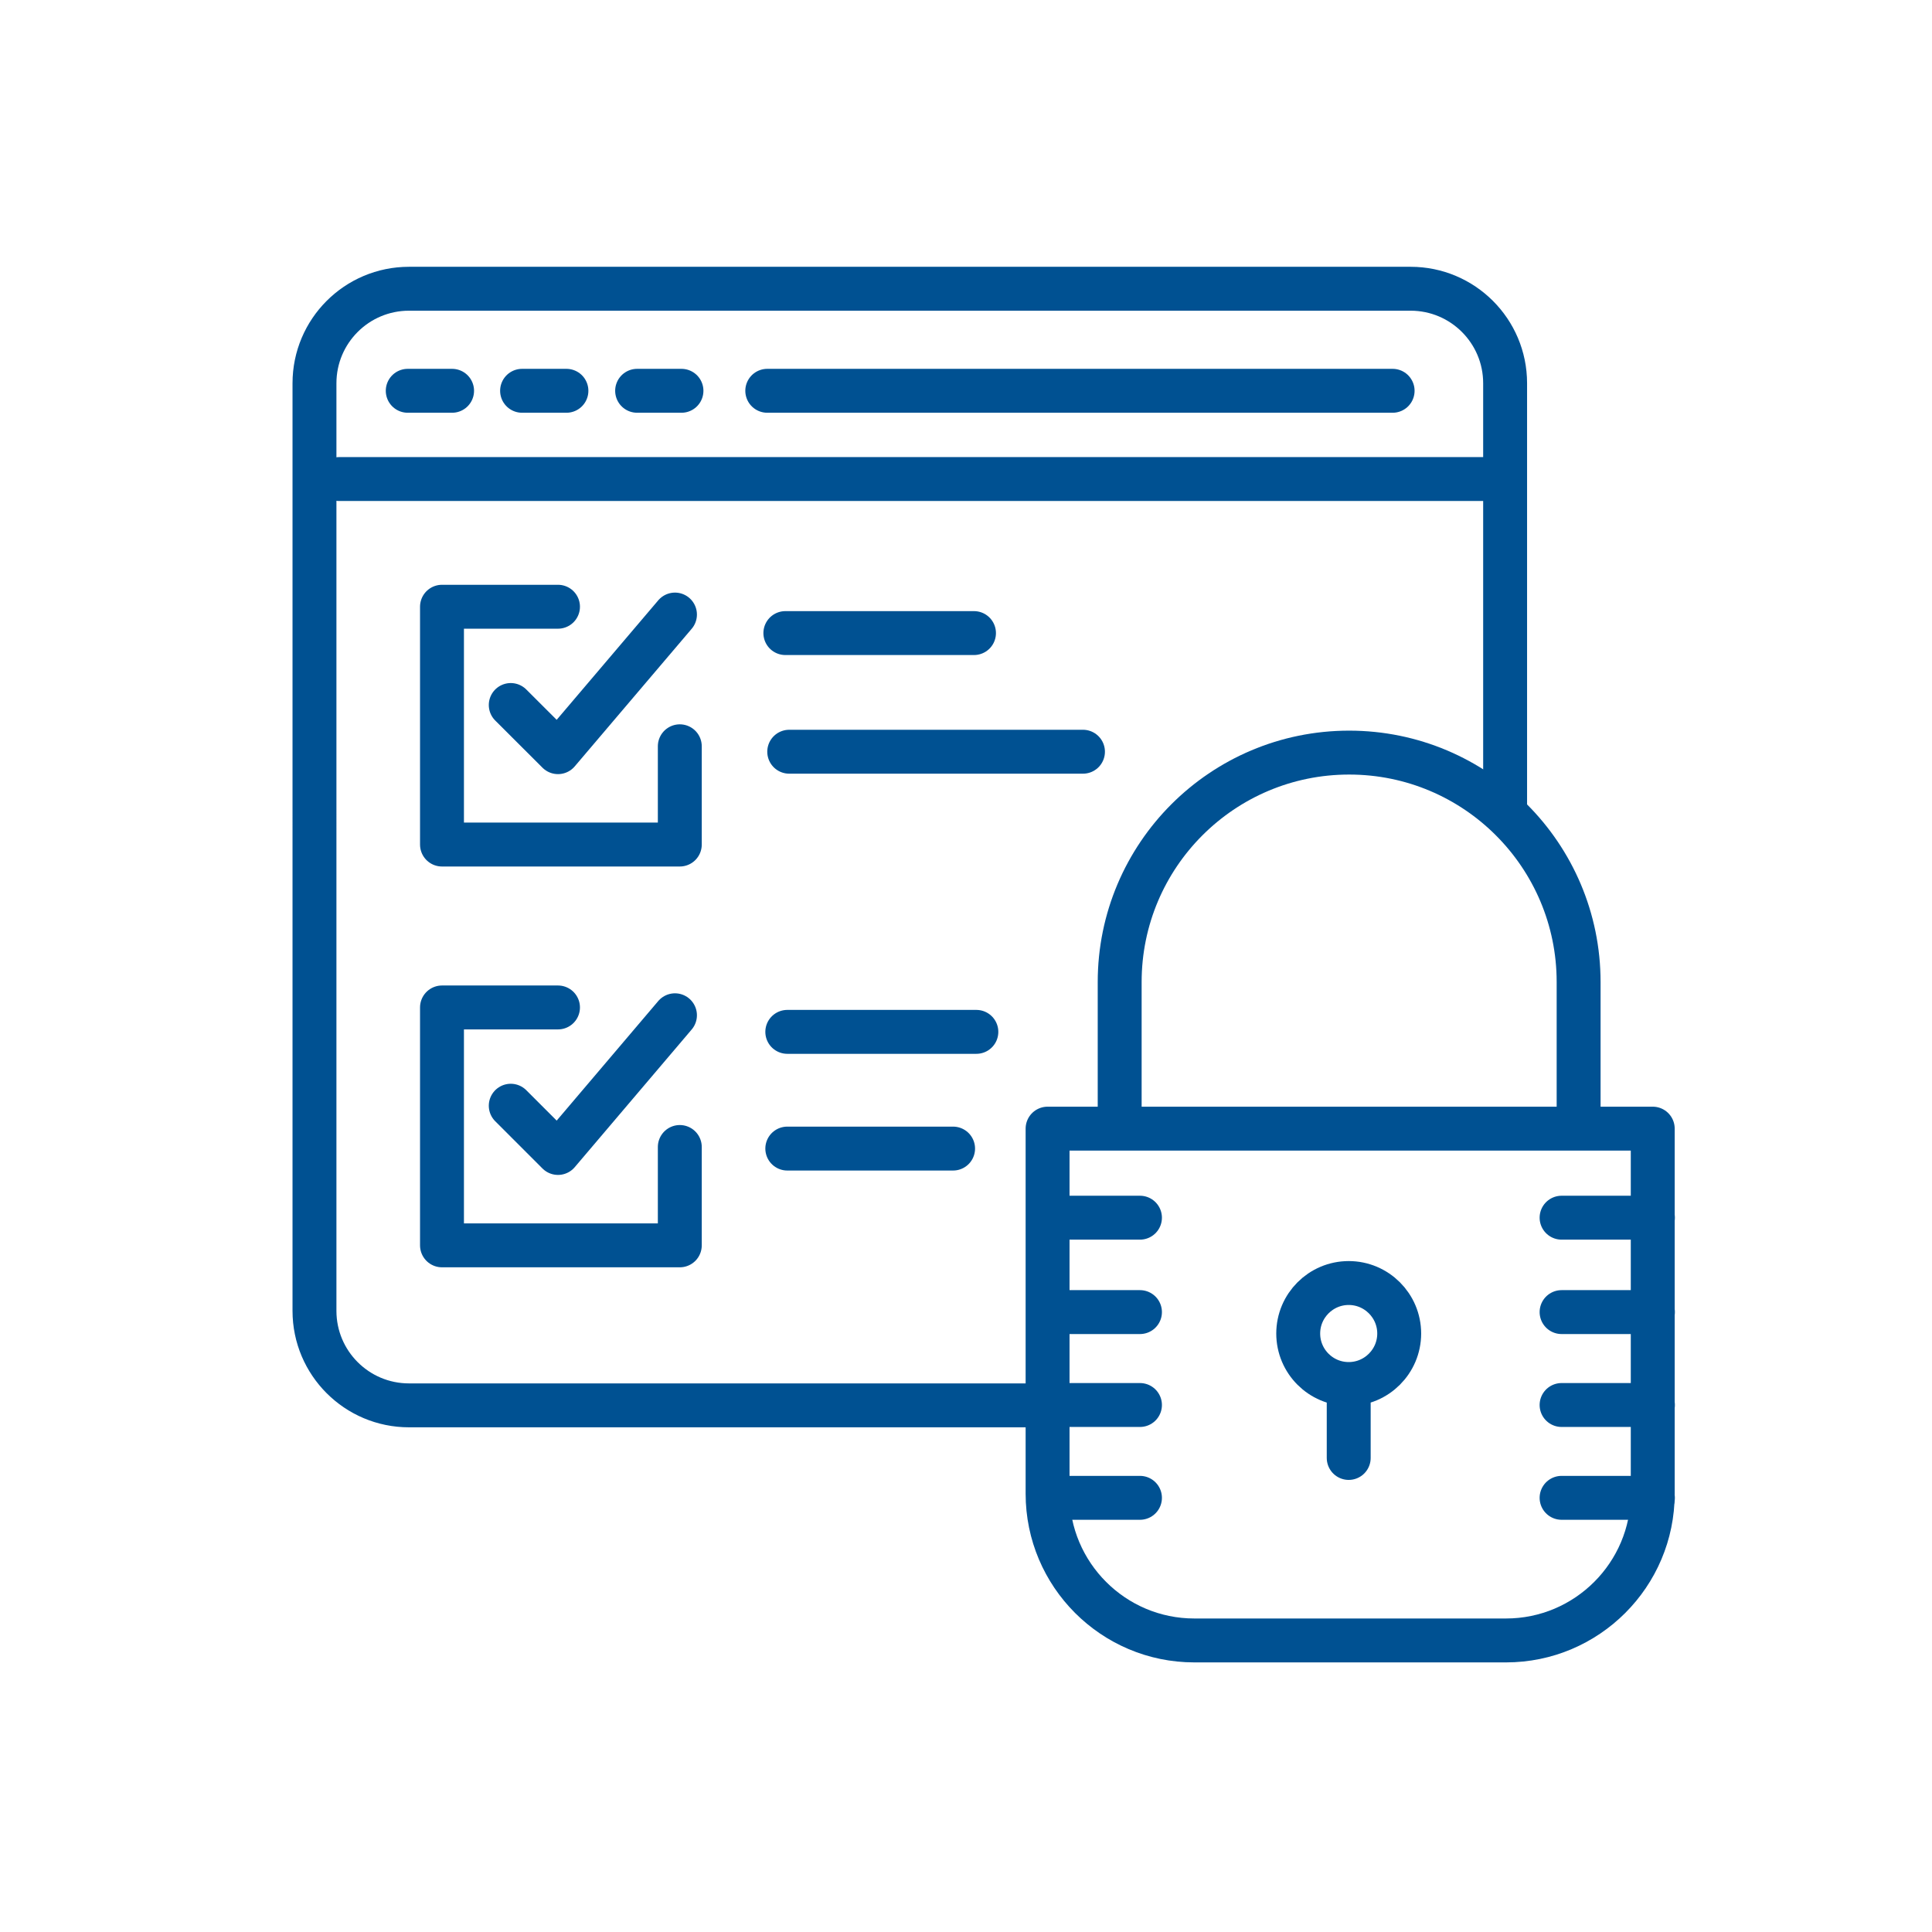
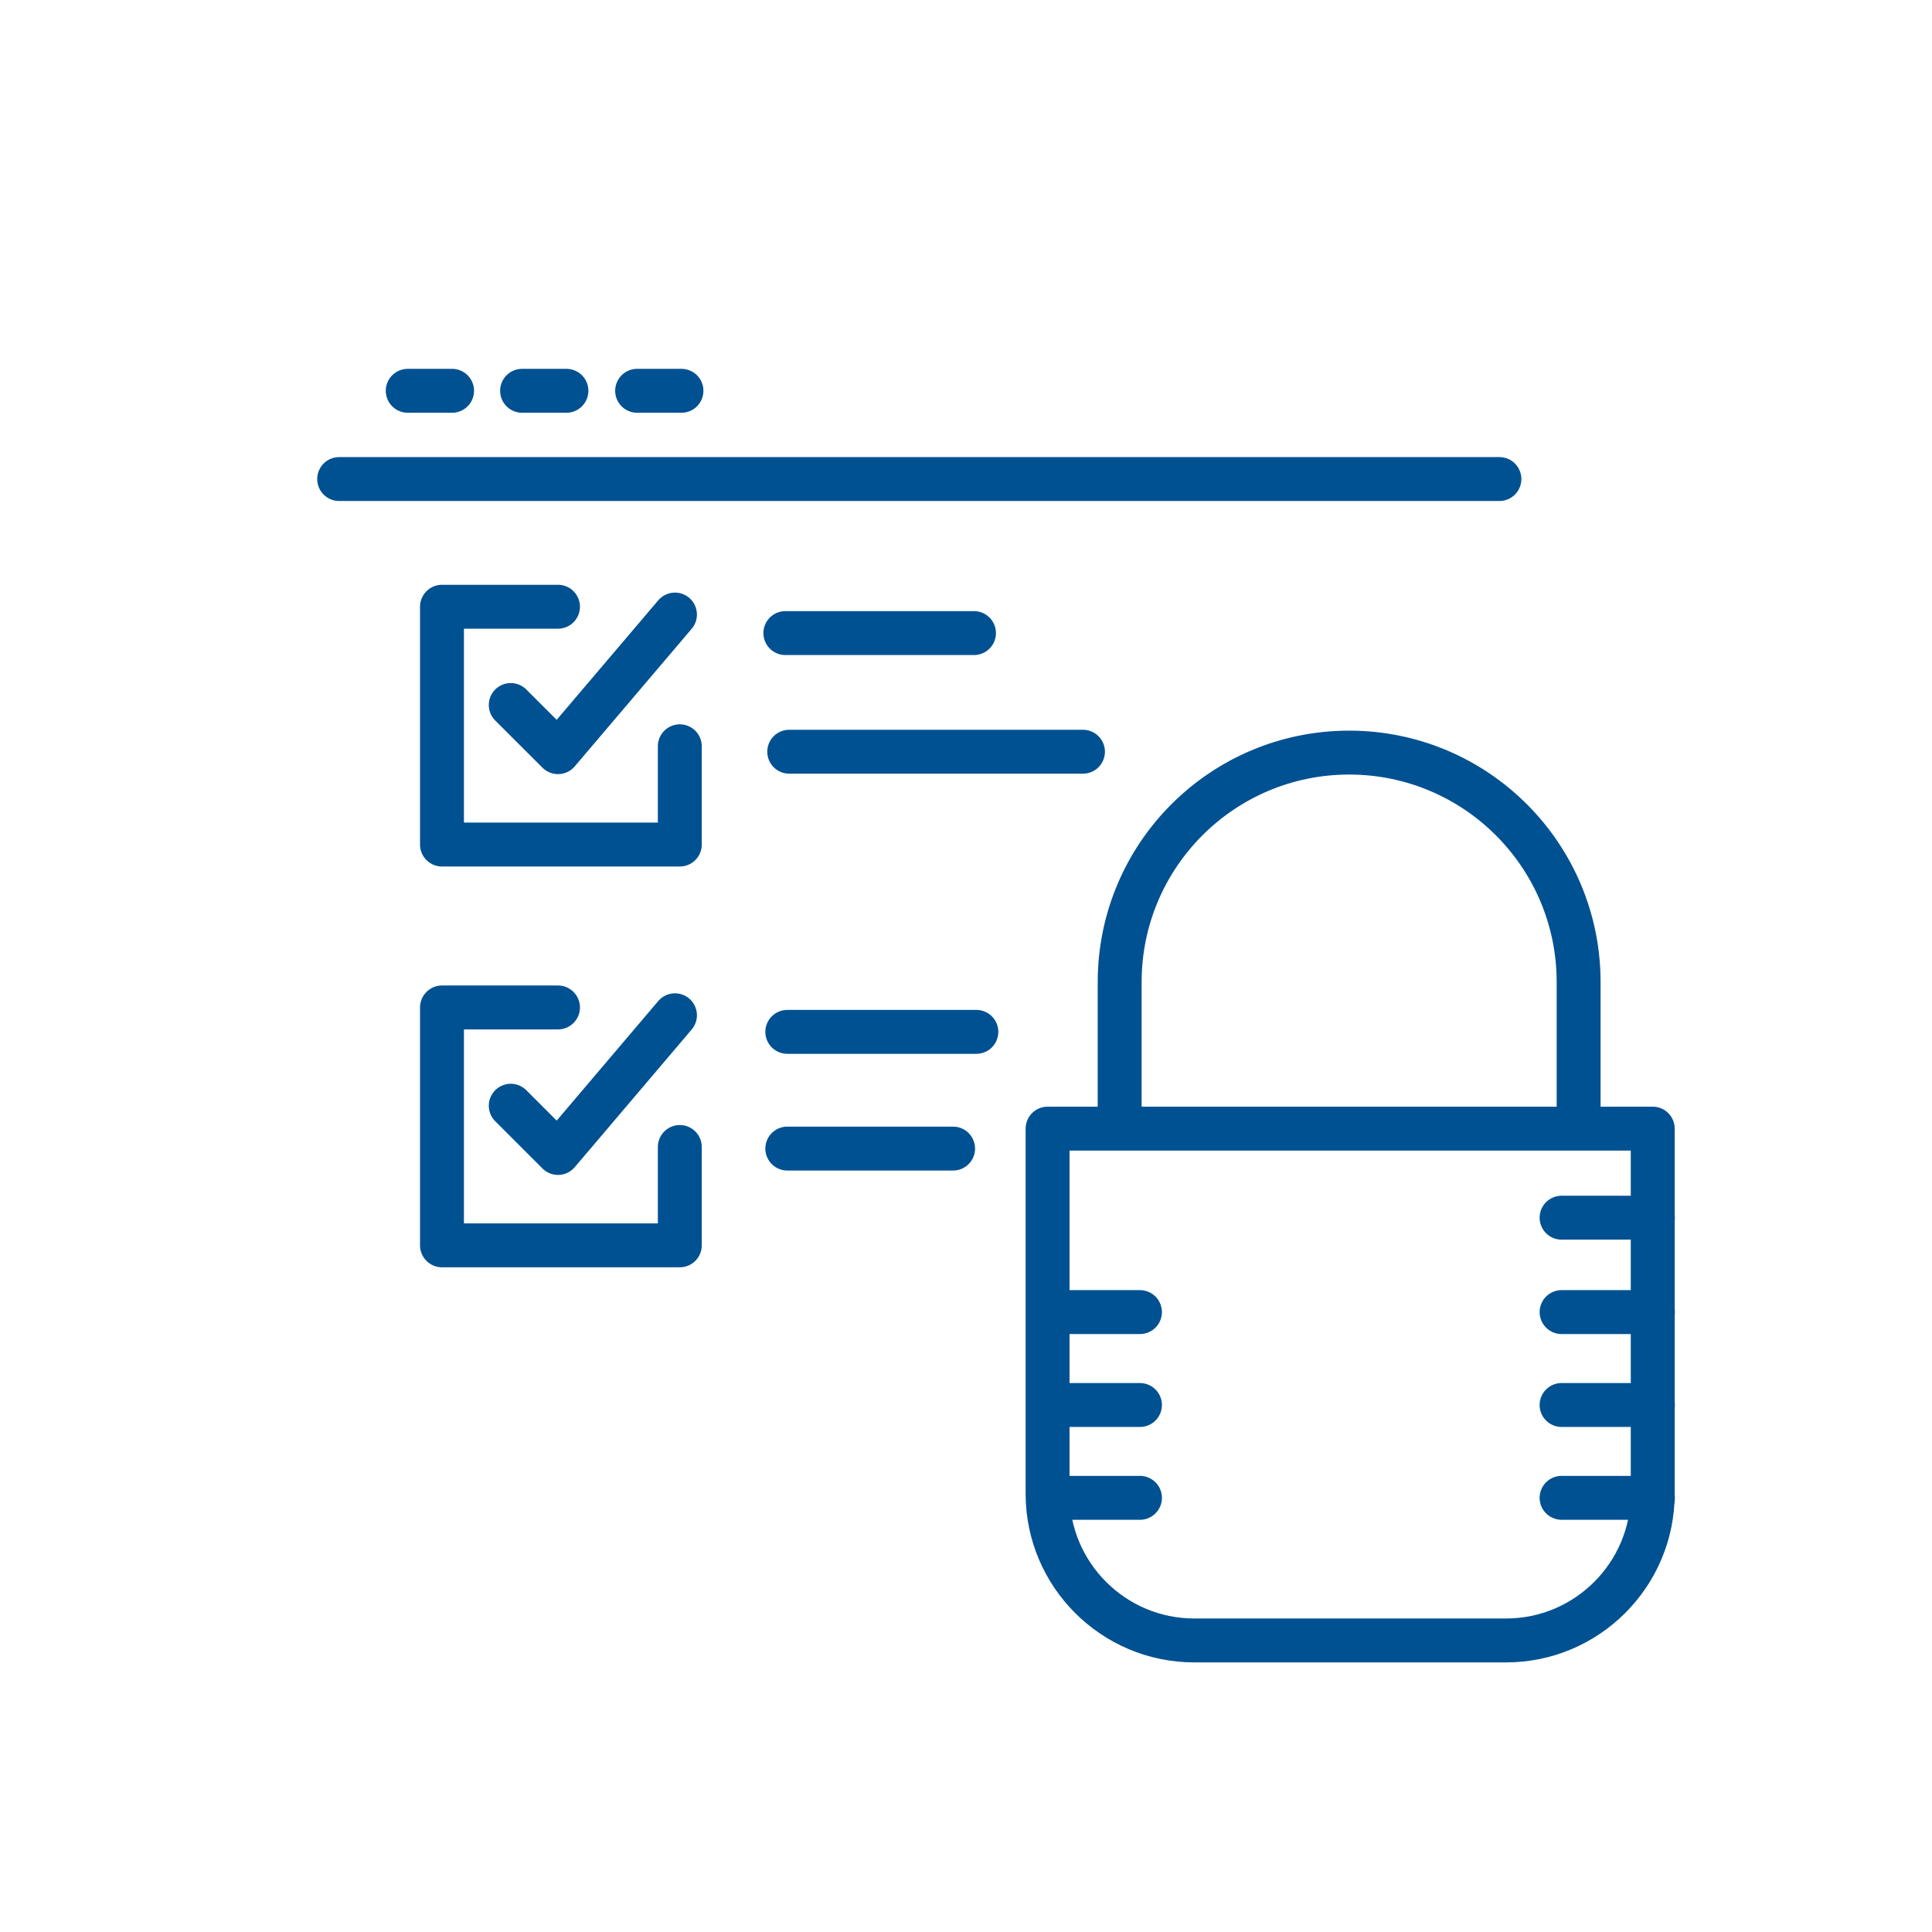
<svg xmlns="http://www.w3.org/2000/svg" id="Layer_1" data-name="Layer 1" viewBox="0 0 220 220">
  <defs>
    <style>
      .cls-1, .cls-2 {
        fill: none;
      }

      .cls-2 {
        stroke: #005192;
        stroke-linecap: round;
        stroke-linejoin: round;
        stroke-width: 5px;
      }
    </style>
  </defs>
  <rect class="cls-1" y="0" width="220" height="220" />
  <g>
    <path class="cls-2" d="M179.76,128.39v-16.56c0-14.43-11.7-26.13-26.13-26.13s-26.13,11.7-26.13,26.13v16.3" />
    <path class="cls-2" d="M119.3,128.52h68.9v41.57c0,9.22-7.49,16.71-16.71,16.71h-35.49c-9.22,0-16.71-7.49-16.71-16.71v-41.57h0Z" />
-     <line class="cls-2" x1="119.41" y1="138.66" x2="129.81" y2="138.66" />
    <line class="cls-2" x1="119.41" y1="149.41" x2="129.81" y2="149.41" />
    <line class="cls-2" x1="119.41" y1="159.99" x2="129.81" y2="159.99" />
    <line class="cls-2" x1="119.41" y1="170.56" x2="129.81" y2="170.56" />
    <line class="cls-2" x1="177.82" y1="138.66" x2="188.22" y2="138.66" />
    <line class="cls-2" x1="177.82" y1="149.41" x2="188.22" y2="149.41" />
    <line class="cls-2" x1="177.82" y1="159.99" x2="188.22" y2="159.99" />
    <line class="cls-2" x1="177.82" y1="170.56" x2="188.22" y2="170.56" />
-     <path class="cls-2" d="M153.58,157.6c-3.18,0-5.75-2.58-5.75-5.75s2.58-5.75,5.75-5.75,5.75,2.58,5.75,5.75-2.58,5.75-5.75,5.75ZM153.58,166.02v-8.14" />
  </g>
-   <path class="cls-2" d="M119.41,160.03H46.57c-5.94,0-10.76-4.82-10.76-10.76V43.64c0-5.94,4.82-10.76,10.76-10.76h114.06c5.94,0,10.76,4.82,10.76,10.76v48.32" />
  <polyline class="cls-2" points="77.41 84.98 77.41 96.17 50.33 96.17 50.33 69.09 63.54 69.09" />
  <polyline class="cls-2" points="58.16 80.28 63.54 85.65 76.86 69.98" />
  <polyline class="cls-2" points="77.41 130.61 77.41 141.81 50.33 141.81 50.33 114.72 63.54 114.72" />
  <polyline class="cls-2" points="58.16 125.91 63.54 131.29 76.86 115.61" />
  <line class="cls-2" x1="89.43" y1="72.09" x2="110.91" y2="72.09" />
  <line class="cls-2" x1="89.87" y1="85.6" x2="123.32" y2="85.6" />
  <line class="cls-2" x1="89.65" y1="117.5" x2="111.18" y2="117.5" />
  <line class="cls-2" x1="89.65" y1="130.79" x2="108.53" y2="130.79" />
  <line class="cls-2" x1="46.43" y1="44.5" x2="51.48" y2="44.5" />
  <line class="cls-2" x1="59.45" y1="44.5" x2="64.5" y2="44.5" />
  <line class="cls-2" x1="72.55" y1="44.5" x2="77.6" y2="44.5" />
-   <line class="cls-2" x1="87.37" y1="44.5" x2="158.58" y2="44.5" />
  <line class="cls-2" x1="38.62" y1="54.55" x2="170.74" y2="54.55" />
</svg>